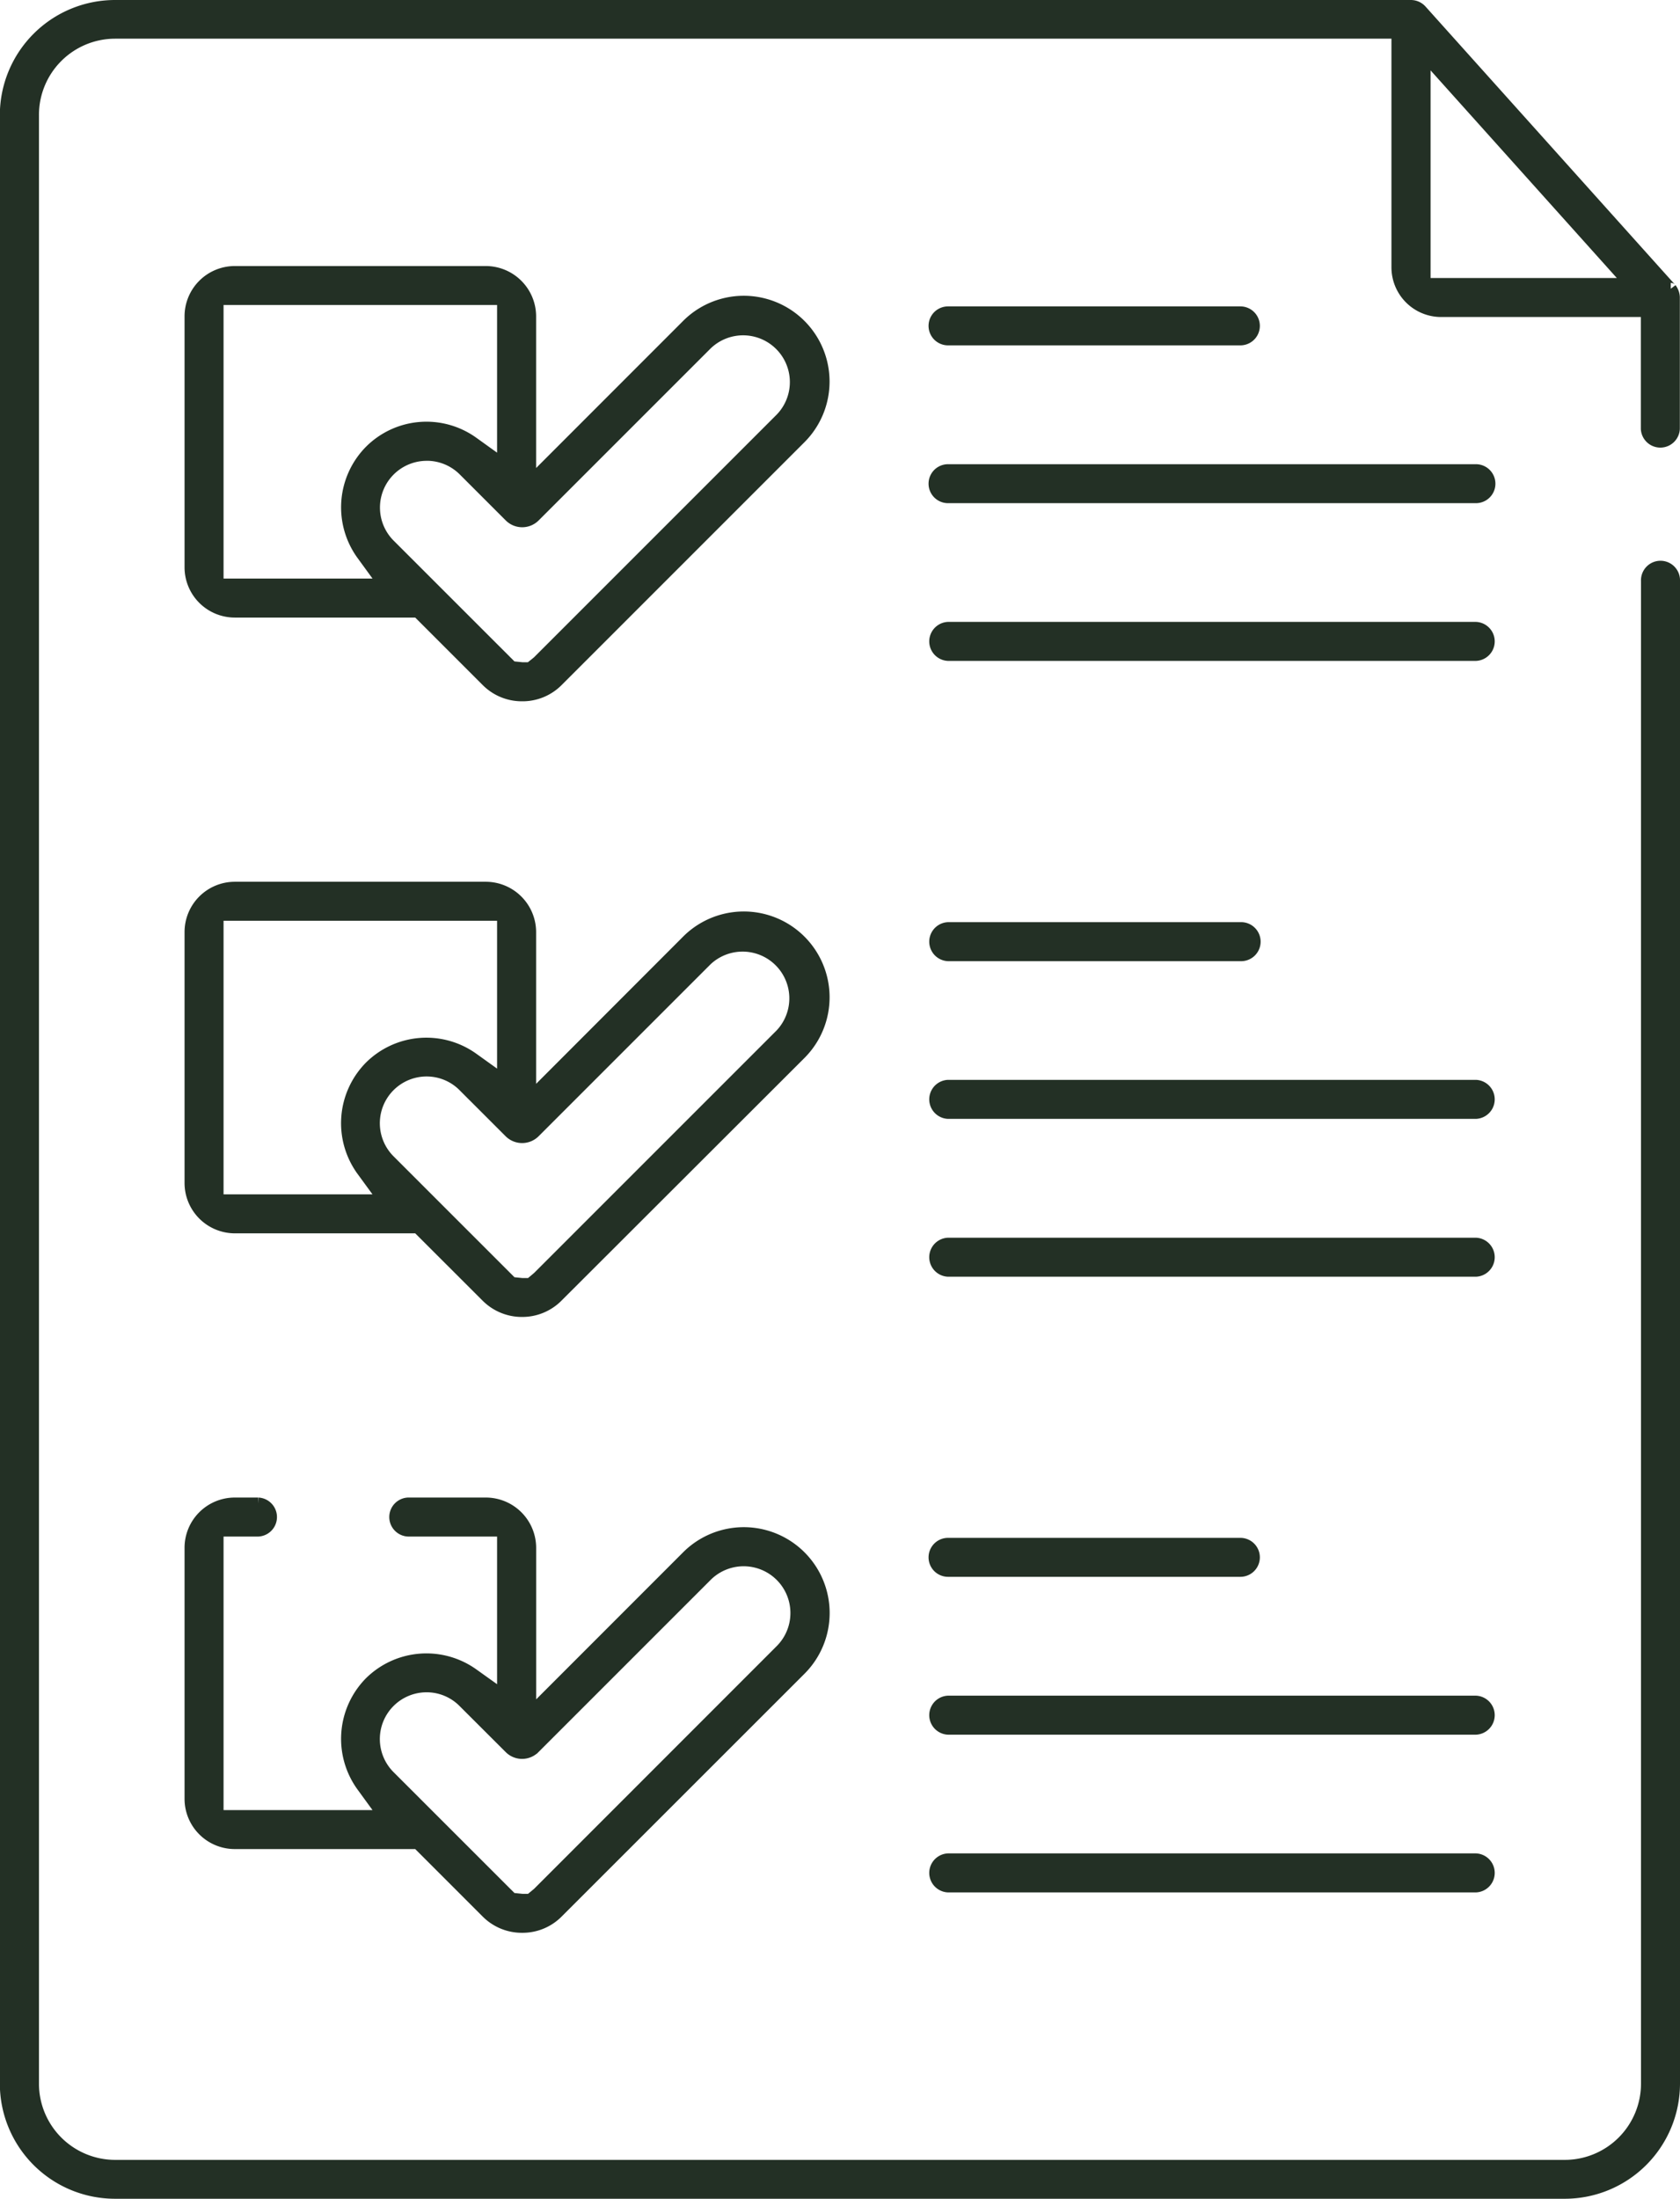
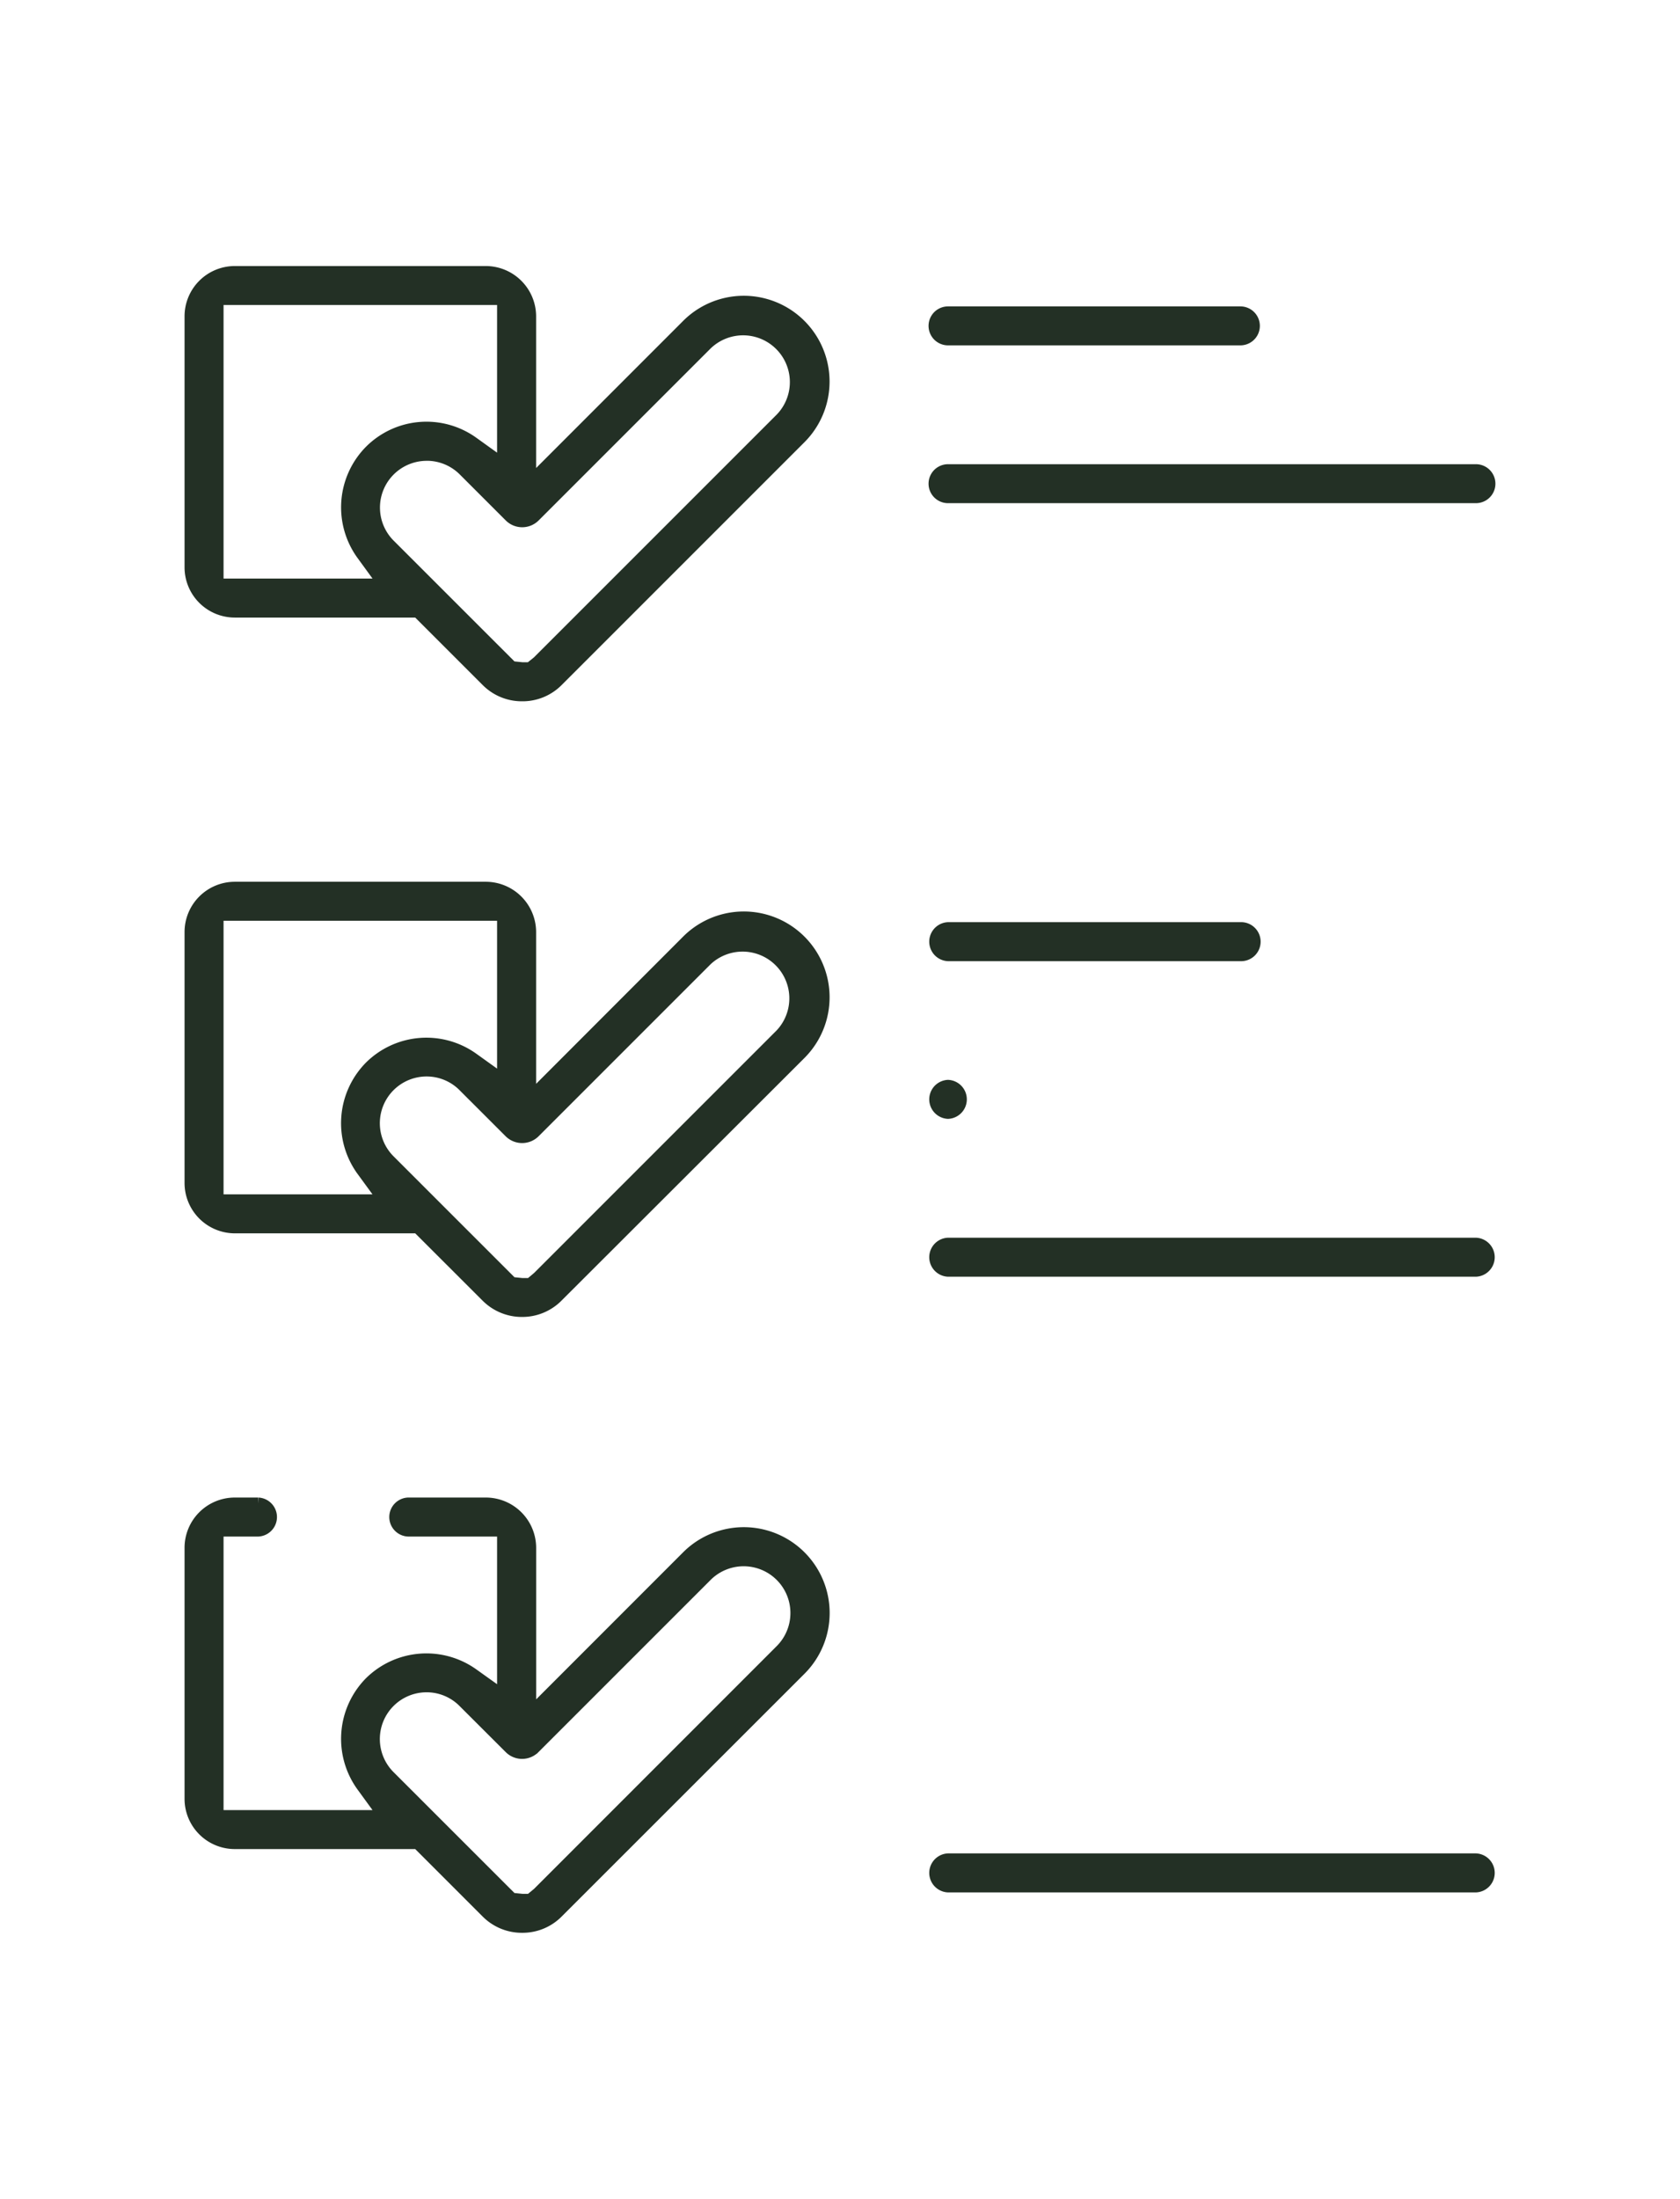
<svg xmlns="http://www.w3.org/2000/svg" width="42.257" height="55.3" viewBox="0 0 42.257 55.3">
  <defs>
    <style>.a{fill:#233025;stroke:#233025;stroke-width:0.3px;}</style>
  </defs>
  <g transform="translate(-45.909 -11.805)">
-     <path class="a" d="M48.8,66.955a2.748,2.748,0,0,1-2.745-2.745V14.7A2.749,2.749,0,0,1,48.8,11.955H81.4a.346.346,0,0,1,.251.112c6.267,6.985,6.279,7,6.283,7a.387.387,0,0,1,.078.209l0,3.314a.341.341,0,0,1-.681,0V19.628H82.158a1.1,1.1,0,0,1-1.1-1.1v-5.9H48.8A2.067,2.067,0,0,0,46.739,14.7V64.21A2.068,2.068,0,0,0,48.8,66.277H85.269a2.068,2.068,0,0,0,2.066-2.067V26.418a.341.341,0,1,1,.681,0V64.21a2.749,2.749,0,0,1-2.747,2.745ZM81.742,18.947h5.171l-5.171-5.764Z" />
    <path class="a" d="M61.007,17.455a.34.34,0,0,1,0-.68H68.36a.34.34,0,1,1,0,.68Z" transform="translate(8.748 2.886)" />
    <path class="a" d="M61.007,19.937a.34.34,0,0,1,0-.68H74.285a.34.34,0,0,1,0,.68Z" transform="translate(8.748 4.373)" />
-     <path class="a" d="M61.007,22.419a.341.341,0,0,1,0-.681H74.285a.341.341,0,0,1,0,.681Z" transform="translate(8.748 5.858)" />
    <path class="a" d="M57.3,26.787a1.238,1.238,0,0,1-.884-.366l-1.74-1.74h-4.6a1.114,1.114,0,0,1-1.114-1.114V17.254a1.115,1.115,0,0,1,1.114-1.114h6.311a1.118,1.118,0,0,1,1.118,1.114v4.178l3.952-3.954A2.006,2.006,0,1,1,64.3,20.313l-6.108,6.108A1.235,1.235,0,0,1,57.3,26.787Zm-2.4-6.048A1.326,1.326,0,0,0,53.963,23l3.079,3.078.264.027H57.5l.2-.16,6.114-6.114a1.326,1.326,0,0,0-1.875-1.875l-4.326,4.326a.436.436,0,0,1-.616,0l-1.161-1.161A1.321,1.321,0,0,0,54.9,20.738ZM49.643,24h4.192l-.556-.763a2.018,2.018,0,0,1,.2-2.593,2,2,0,0,1,2.585-.213l.759.545V16.82H49.643Z" transform="translate(1.739 2.506)" />
    <path class="a" d="M61.007,27.142a.341.341,0,0,1,0-.681H68.36a.341.341,0,1,1,0,.681Z" transform="translate(8.748 8.687)" />
-     <path class="a" d="M61.007,29.623a.341.341,0,0,1,0-.681H74.285a.341.341,0,0,1,0,.681Z" transform="translate(8.748 10.172)" />
+     <path class="a" d="M61.007,29.623a.341.341,0,0,1,0-.681a.341.341,0,0,1,0,.681Z" transform="translate(8.748 10.172)" />
    <path class="a" d="M61.007,32.106a.341.341,0,0,1,0-.681H74.285a.341.341,0,0,1,0,.681Z" transform="translate(8.748 11.659)" />
    <path class="a" d="M57.3,36.471a1.243,1.243,0,0,1-.884-.365l-1.74-1.738h-4.6a1.117,1.117,0,0,1-1.114-1.116V26.94a1.115,1.115,0,0,1,1.114-1.114h6.311a1.118,1.118,0,0,1,1.118,1.114V31.12l3.952-3.957A2.007,2.007,0,0,1,64.3,30l-6.108,6.1A1.24,1.24,0,0,1,57.3,36.471Zm-2.4-6.048a1.326,1.326,0,0,0-.937,2.264l3.079,3.079.264.027h.2l.2-.168,6.106-6.106a1.326,1.326,0,0,0-1.875-1.874l-4.326,4.326a.438.438,0,0,1-.616,0l-1.161-1.161A1.316,1.316,0,0,0,54.9,30.423Zm-5.257,3.265h4.192l-.556-.761a2.018,2.018,0,0,1,.2-2.595,2.007,2.007,0,0,1,2.585-.209l.759.544v-4.16H49.643Z" transform="translate(1.739 8.306)" />
-     <path class="a" d="M61.007,36.826a.34.34,0,0,1,0-.68H68.36a.34.34,0,1,1,0,.68Z" transform="translate(8.748 14.487)" />
-     <path class="a" d="M61.007,39.31a.341.341,0,0,1,0-.681H74.285a.341.341,0,0,1,0,.681Z" transform="translate(8.748 15.973)" />
    <path class="a" d="M61.007,41.791a.341.341,0,0,1,0-.681H74.285a.341.341,0,0,1,0,.681Z" transform="translate(8.748 17.459)" />
    <path class="a" d="M57.3,46.159a1.238,1.238,0,0,1-.884-.366l-1.74-1.74h-4.6a1.114,1.114,0,0,1-1.114-1.114V36.626a1.114,1.114,0,0,1,1.114-1.114h.588a.341.341,0,0,1,0,.681H49.643v7.18h4.192l-.556-.763a2.02,2.02,0,0,1,.2-2.595,2.012,2.012,0,0,1,2.585-.209l.759.542V36.193H54.471a.341.341,0,1,1,0-.681h1.917a1.117,1.117,0,0,1,1.118,1.114V40.8l3.952-3.954A2.006,2.006,0,0,1,64.3,39.687l-6.108,6.106A1.235,1.235,0,0,1,57.3,46.159ZM54.9,40.11a1.326,1.326,0,0,0-.937,2.264l3.079,3.078.264.027h.2l.2-.166,6.106-6.108a1.326,1.326,0,0,0-1.874-1.877l-4.328,4.328a.432.432,0,0,1-.616,0L55.836,40.5A1.314,1.314,0,0,0,54.9,40.11Z" transform="translate(1.739 14.107)" />
  </g>
</svg>